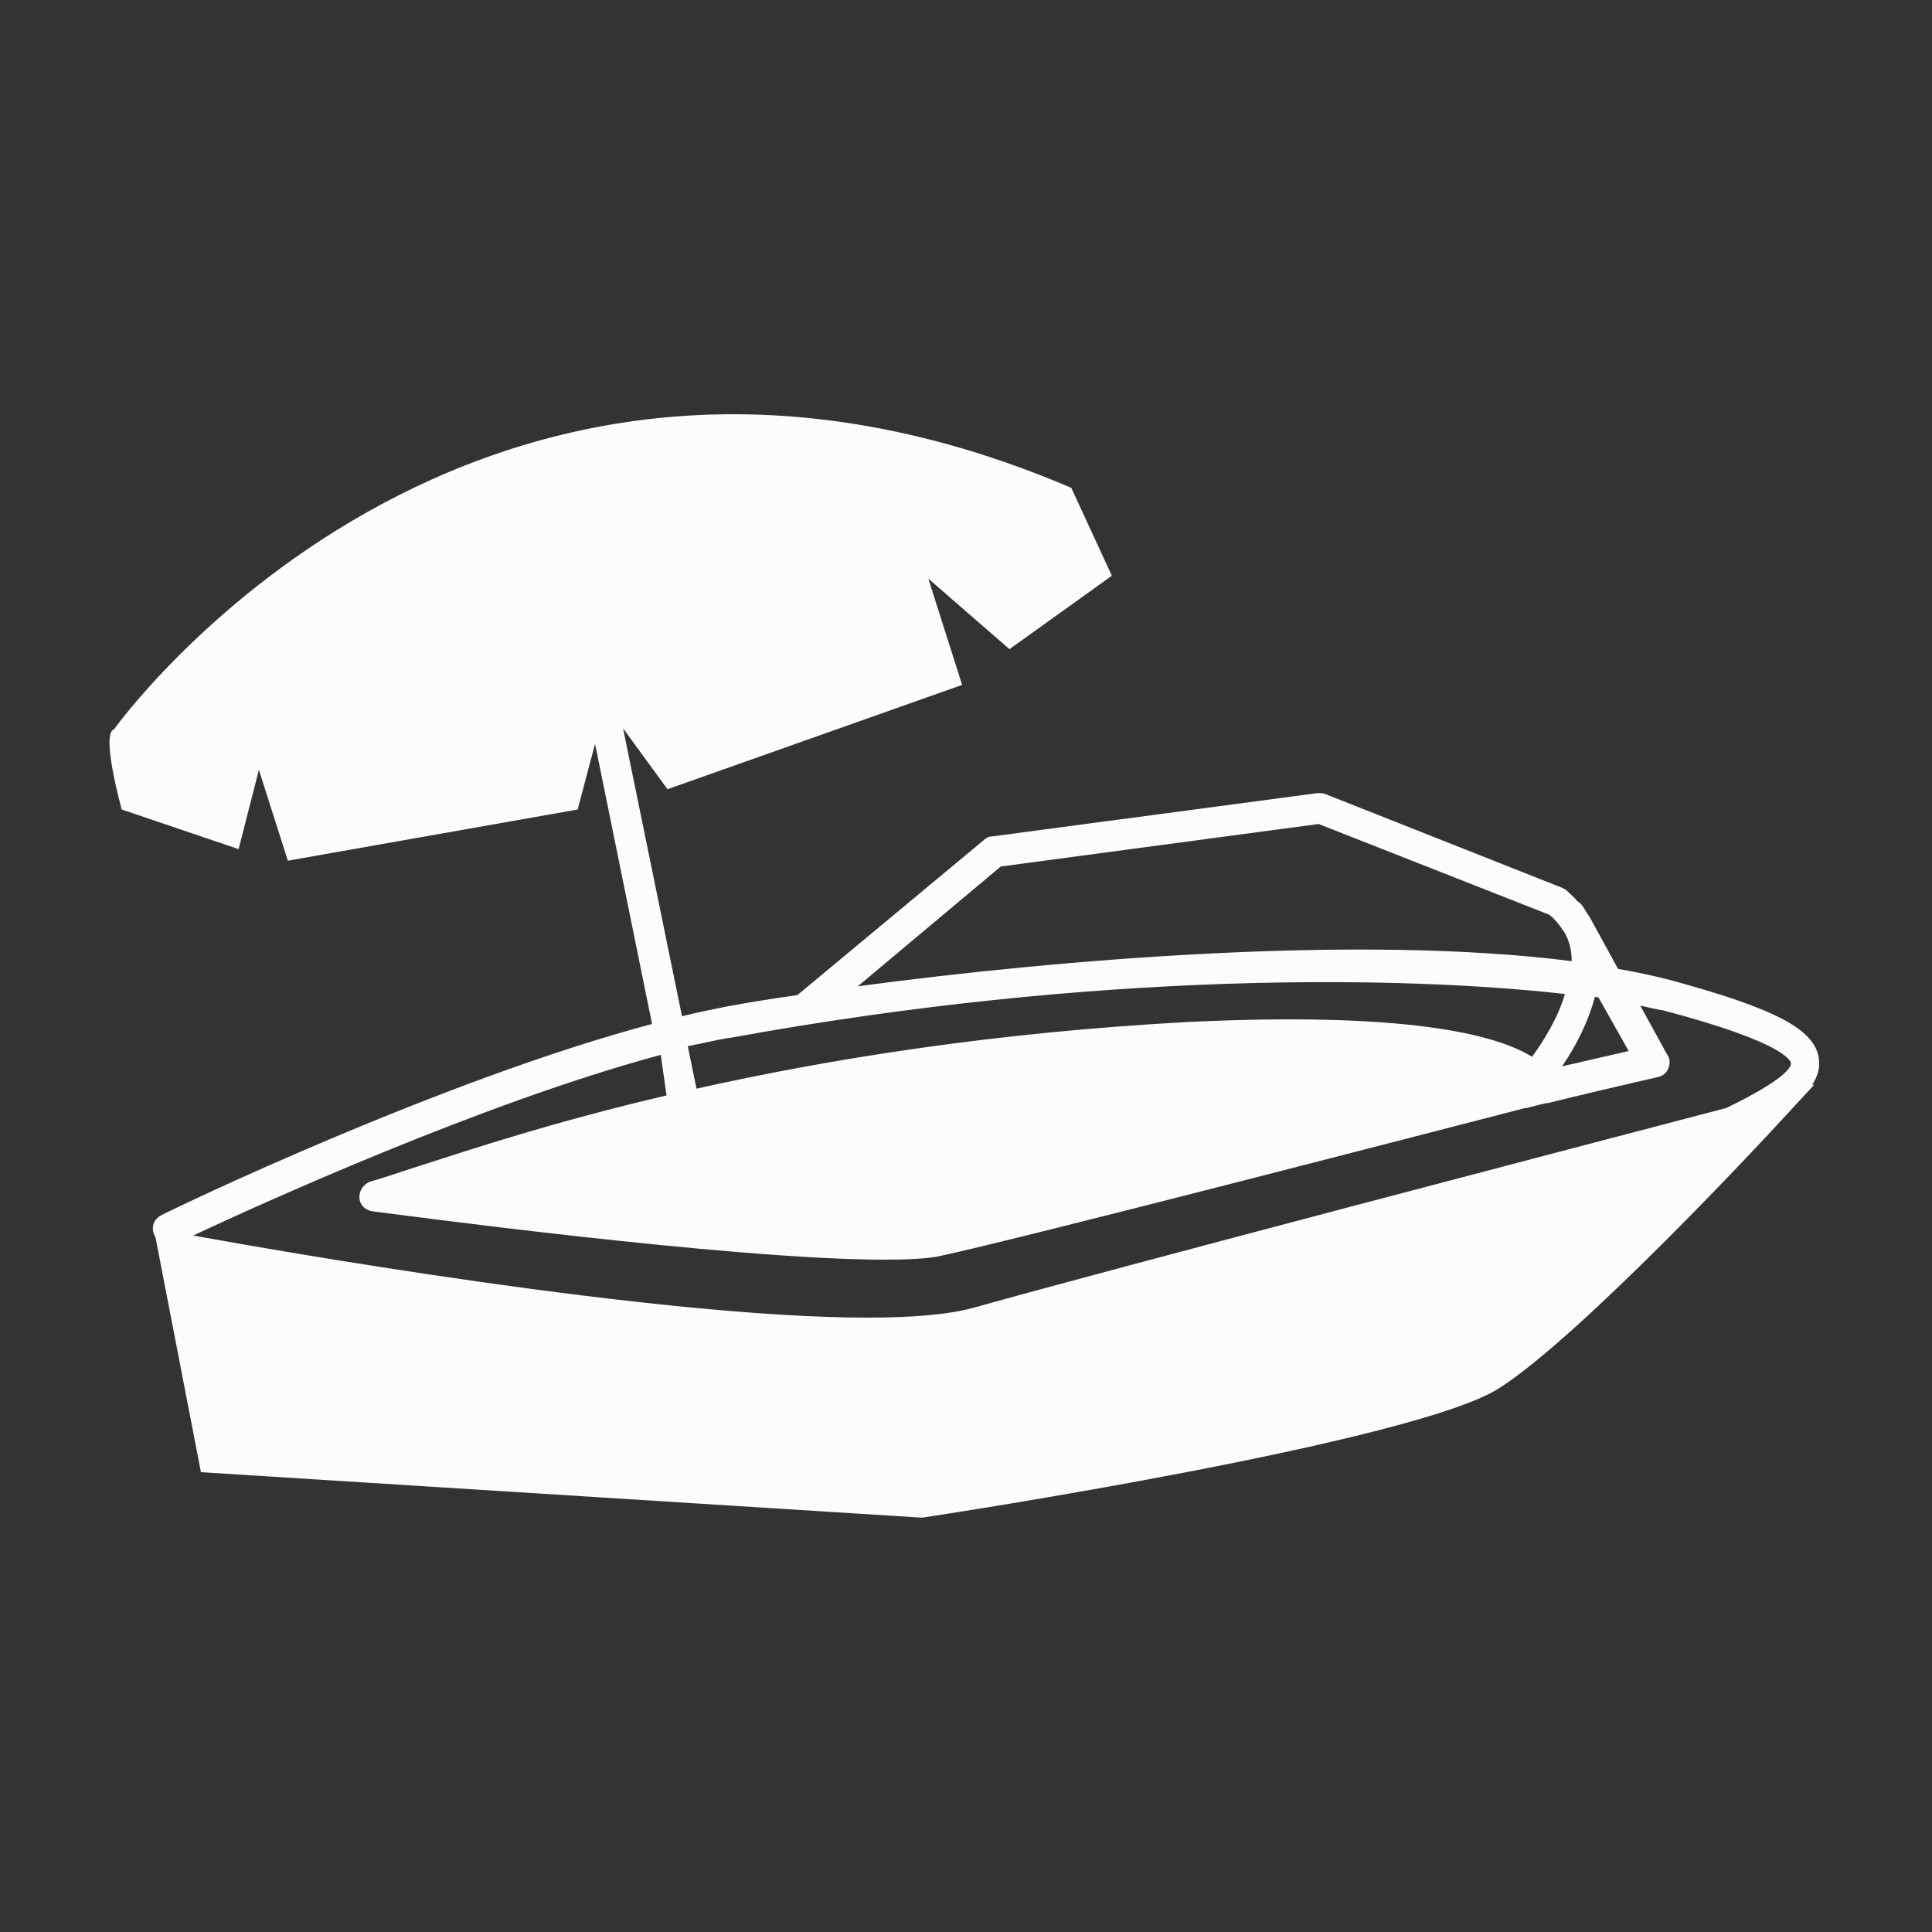
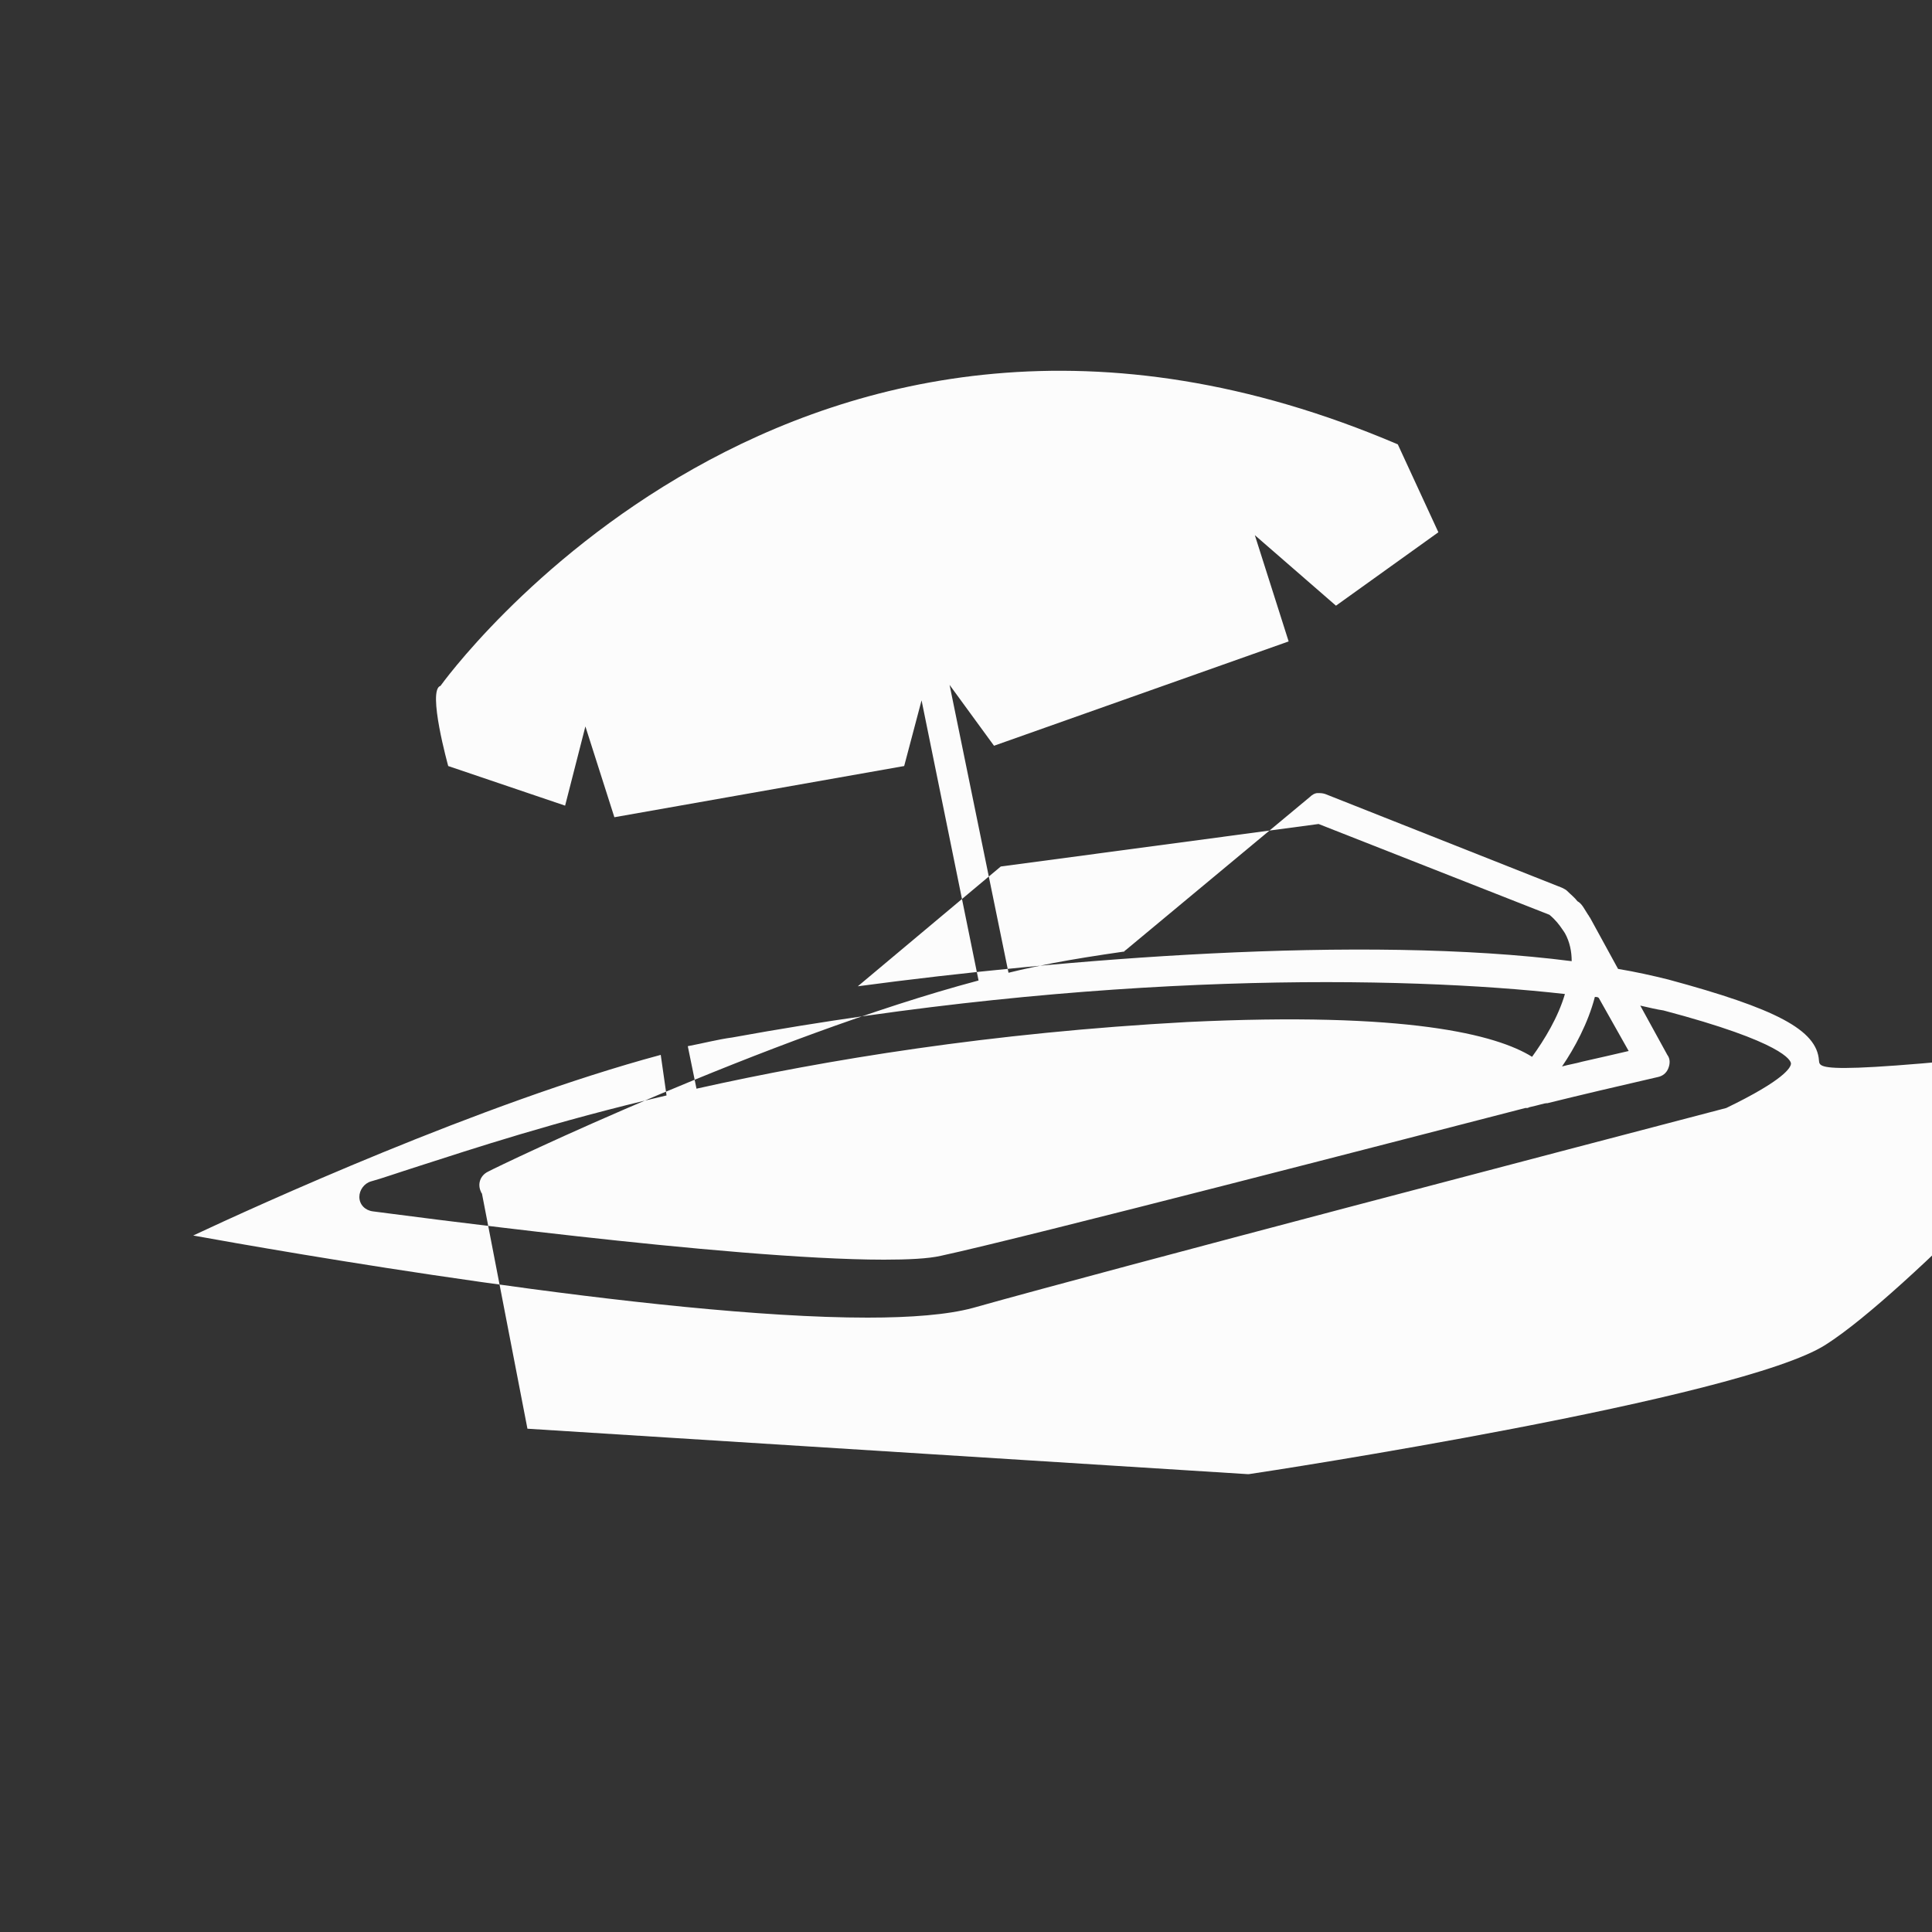
<svg xmlns="http://www.w3.org/2000/svg" version="1.1" id="Ebene_1" x="0px" y="0px" viewBox="0 0 200 200" style="enable-background:new 0 0 200 200;" xml:space="preserve">
  <rect x="0" y="0" width="200" height="200" fill="#333333" stroke="none" />
  <style type="text/css">
	.st0{fill:#FCFCFC;}
</style>
-   <path class="st0" d="M188.3,109.8c-0.2-3.2-4.5-5.4-15.6-8.4c-1.6-0.4-3.4-0.8-5.2-1.1l-2.9-5.3c-0.1-0.1-0.1-0.2-0.2-0.3  c0,0,0,0,0,0l-0.5-0.8c-0.2-0.3-0.4-0.5-0.6-0.6c-0.3-0.4-0.7-0.7-1.1-1.1c-0.1-0.1-0.3-0.2-0.5-0.3l-24.5-9.7  c-0.3-0.1-0.5-0.1-0.8-0.1l-33.8,4.5c-0.3,0-0.6,0.2-0.8,0.4l-19,15.8c-0.1,0.1-0.2,0.1-0.2,0.2c-2.8,0.4-5.3,0.8-7.4,1.2  c-1.5,0.3-3,0.6-4.6,1l-6.1-29.8l4.6,6.3l30.5-10.8l-3.5-11l8.4,7.3l10.6-7.6l-4.2-9.1c-62.3-26.6-99.1,25-99.1,25  c-1.4,0.4,0.8,8.3,0.8,8.3l12.1,4.1l2.1-8.2l3,9.4l30-5.3l1.8-6.8l5.9,29c-21.8,5.8-49.5,19.1-50.8,19.8c-0.8,0.4-1.1,1.3-0.7,2.1  c0,0.1,0.1,0.1,0.1,0.2l4.7,24.3l74.5,4.7l0.2,0c2.1-0.3,51-7.8,59.7-13.4c8.5-5.4,28.1-26.5,28.9-27.4l3.7-4l-0.2,0  C188.1,111.5,188.4,110.7,188.3,109.8z M168.6,108.8c-1.3,0.3-3,0.7-4.8,1.1c-0.7,0.2-1.4,0.3-2.1,0.5c1.3-1.9,2.7-4.5,3.4-7.2  c0.1,0,0.3,0,0.4,0.1L168.6,108.8z M103.6,89.7l32.9-4.4l23.9,9.4c0.6,0.5,1,1,1.4,1.6l0.2,0.3c0.5,0.9,0.7,1.9,0.7,2.9  c-21.8-2.8-53-0.2-73.9,2.6L103.6,89.7z M75.8,107.4c37.9-6.9,69.4-6.4,86.2-4.5c-0.7,2.4-2.1,4.7-3.4,6.5  c-3.7-2.3-12.9-4.7-35.7-3.6c-20.3,1.1-37.4,3.9-50.8,6.9l-0.9-4.4C72.8,108,74.3,107.6,75.8,107.4z M69,113.4  c-11.6,2.7-20.3,5.6-25.6,7.3c-2.2,0.7-3.9,1.3-5,1.6c-0.7,0.2-1.2,0.9-1.2,1.6c0,0.8,0.6,1.4,1.4,1.5c1.7,0.2,37,5,52.9,5  c2.5,0,4.6-0.1,5.9-0.4c8.4-1.8,50.4-12.7,60.5-15.3c0.1,0,0.1,0,0.2,0c0.1,0,0.2-0.1,0.3-0.1c0.9-0.2,1.5-0.4,1.7-0.4  c0,0,0.1,0,0.1,0c2.8-0.7,7.9-1.9,11.4-2.7c0.5-0.1,0.9-0.4,1.1-0.9c0.2-0.5,0.2-1-0.1-1.4l-2.8-5.1c0.9,0.2,1.7,0.4,2.4,0.5  c12.5,3.3,13.2,5.2,13.2,5.5c0,0.4-0.7,1.7-6.7,4.6c-14.5,3.8-63.8,16.7-78,20.7c-2.6,0.7-6.4,1-10.9,1c-21.9,0-61.5-7-69.8-8.5  c6.4-3,29.8-13.7,48.4-18.7L69,113.4z" />
+   <path class="st0" d="M188.3,109.8c-0.2-3.2-4.5-5.4-15.6-8.4c-1.6-0.4-3.4-0.8-5.2-1.1l-2.9-5.3c-0.1-0.1-0.1-0.2-0.2-0.3  c0,0,0,0,0,0l-0.5-0.8c-0.2-0.3-0.4-0.5-0.6-0.6c-0.3-0.4-0.7-0.7-1.1-1.1c-0.1-0.1-0.3-0.2-0.5-0.3l-24.5-9.7  c-0.3-0.1-0.5-0.1-0.8-0.1c-0.3,0-0.6,0.2-0.8,0.4l-19,15.8c-0.1,0.1-0.2,0.1-0.2,0.2c-2.8,0.4-5.3,0.8-7.4,1.2  c-1.5,0.3-3,0.6-4.6,1l-6.1-29.8l4.6,6.3l30.5-10.8l-3.5-11l8.4,7.3l10.6-7.6l-4.2-9.1c-62.3-26.6-99.1,25-99.1,25  c-1.4,0.4,0.8,8.3,0.8,8.3l12.1,4.1l2.1-8.2l3,9.4l30-5.3l1.8-6.8l5.9,29c-21.8,5.8-49.5,19.1-50.8,19.8c-0.8,0.4-1.1,1.3-0.7,2.1  c0,0.1,0.1,0.1,0.1,0.2l4.7,24.3l74.5,4.7l0.2,0c2.1-0.3,51-7.8,59.7-13.4c8.5-5.4,28.1-26.5,28.9-27.4l3.7-4l-0.2,0  C188.1,111.5,188.4,110.7,188.3,109.8z M168.6,108.8c-1.3,0.3-3,0.7-4.8,1.1c-0.7,0.2-1.4,0.3-2.1,0.5c1.3-1.9,2.7-4.5,3.4-7.2  c0.1,0,0.3,0,0.4,0.1L168.6,108.8z M103.6,89.7l32.9-4.4l23.9,9.4c0.6,0.5,1,1,1.4,1.6l0.2,0.3c0.5,0.9,0.7,1.9,0.7,2.9  c-21.8-2.8-53-0.2-73.9,2.6L103.6,89.7z M75.8,107.4c37.9-6.9,69.4-6.4,86.2-4.5c-0.7,2.4-2.1,4.7-3.4,6.5  c-3.7-2.3-12.9-4.7-35.7-3.6c-20.3,1.1-37.4,3.9-50.8,6.9l-0.9-4.4C72.8,108,74.3,107.6,75.8,107.4z M69,113.4  c-11.6,2.7-20.3,5.6-25.6,7.3c-2.2,0.7-3.9,1.3-5,1.6c-0.7,0.2-1.2,0.9-1.2,1.6c0,0.8,0.6,1.4,1.4,1.5c1.7,0.2,37,5,52.9,5  c2.5,0,4.6-0.1,5.9-0.4c8.4-1.8,50.4-12.7,60.5-15.3c0.1,0,0.1,0,0.2,0c0.1,0,0.2-0.1,0.3-0.1c0.9-0.2,1.5-0.4,1.7-0.4  c0,0,0.1,0,0.1,0c2.8-0.7,7.9-1.9,11.4-2.7c0.5-0.1,0.9-0.4,1.1-0.9c0.2-0.5,0.2-1-0.1-1.4l-2.8-5.1c0.9,0.2,1.7,0.4,2.4,0.5  c12.5,3.3,13.2,5.2,13.2,5.5c0,0.4-0.7,1.7-6.7,4.6c-14.5,3.8-63.8,16.7-78,20.7c-2.6,0.7-6.4,1-10.9,1c-21.9,0-61.5-7-69.8-8.5  c6.4-3,29.8-13.7,48.4-18.7L69,113.4z" />
</svg>